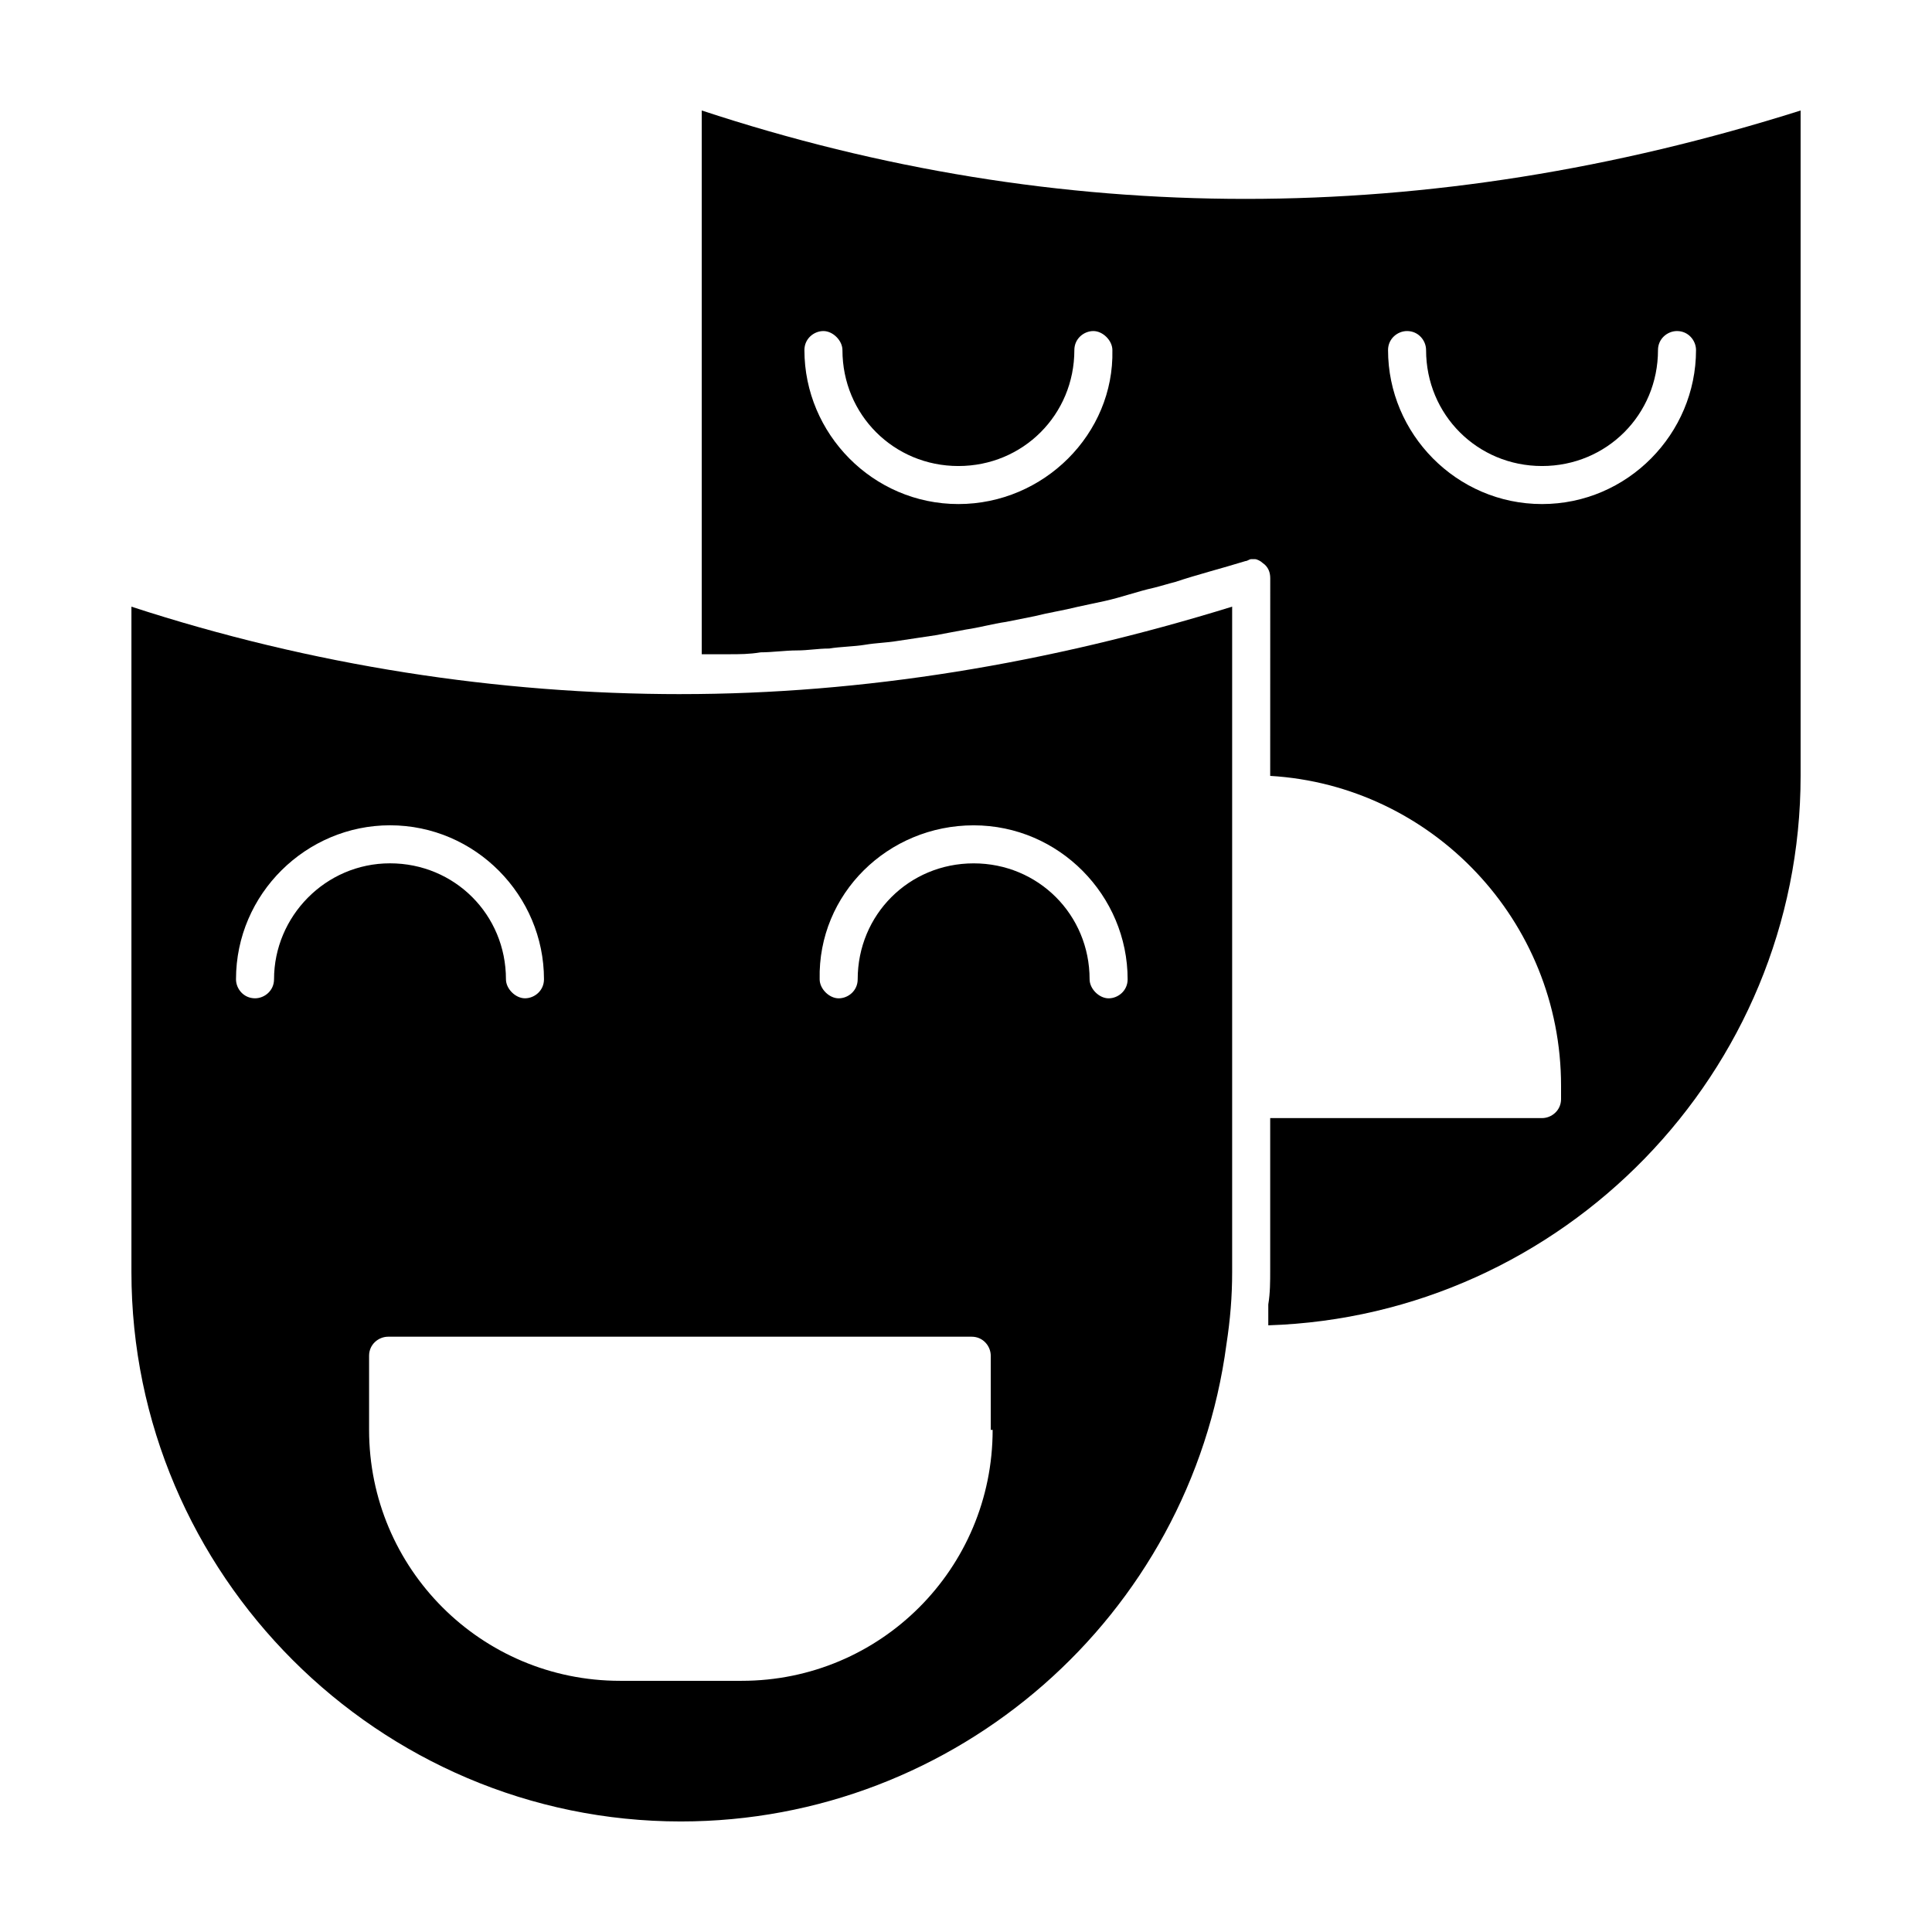
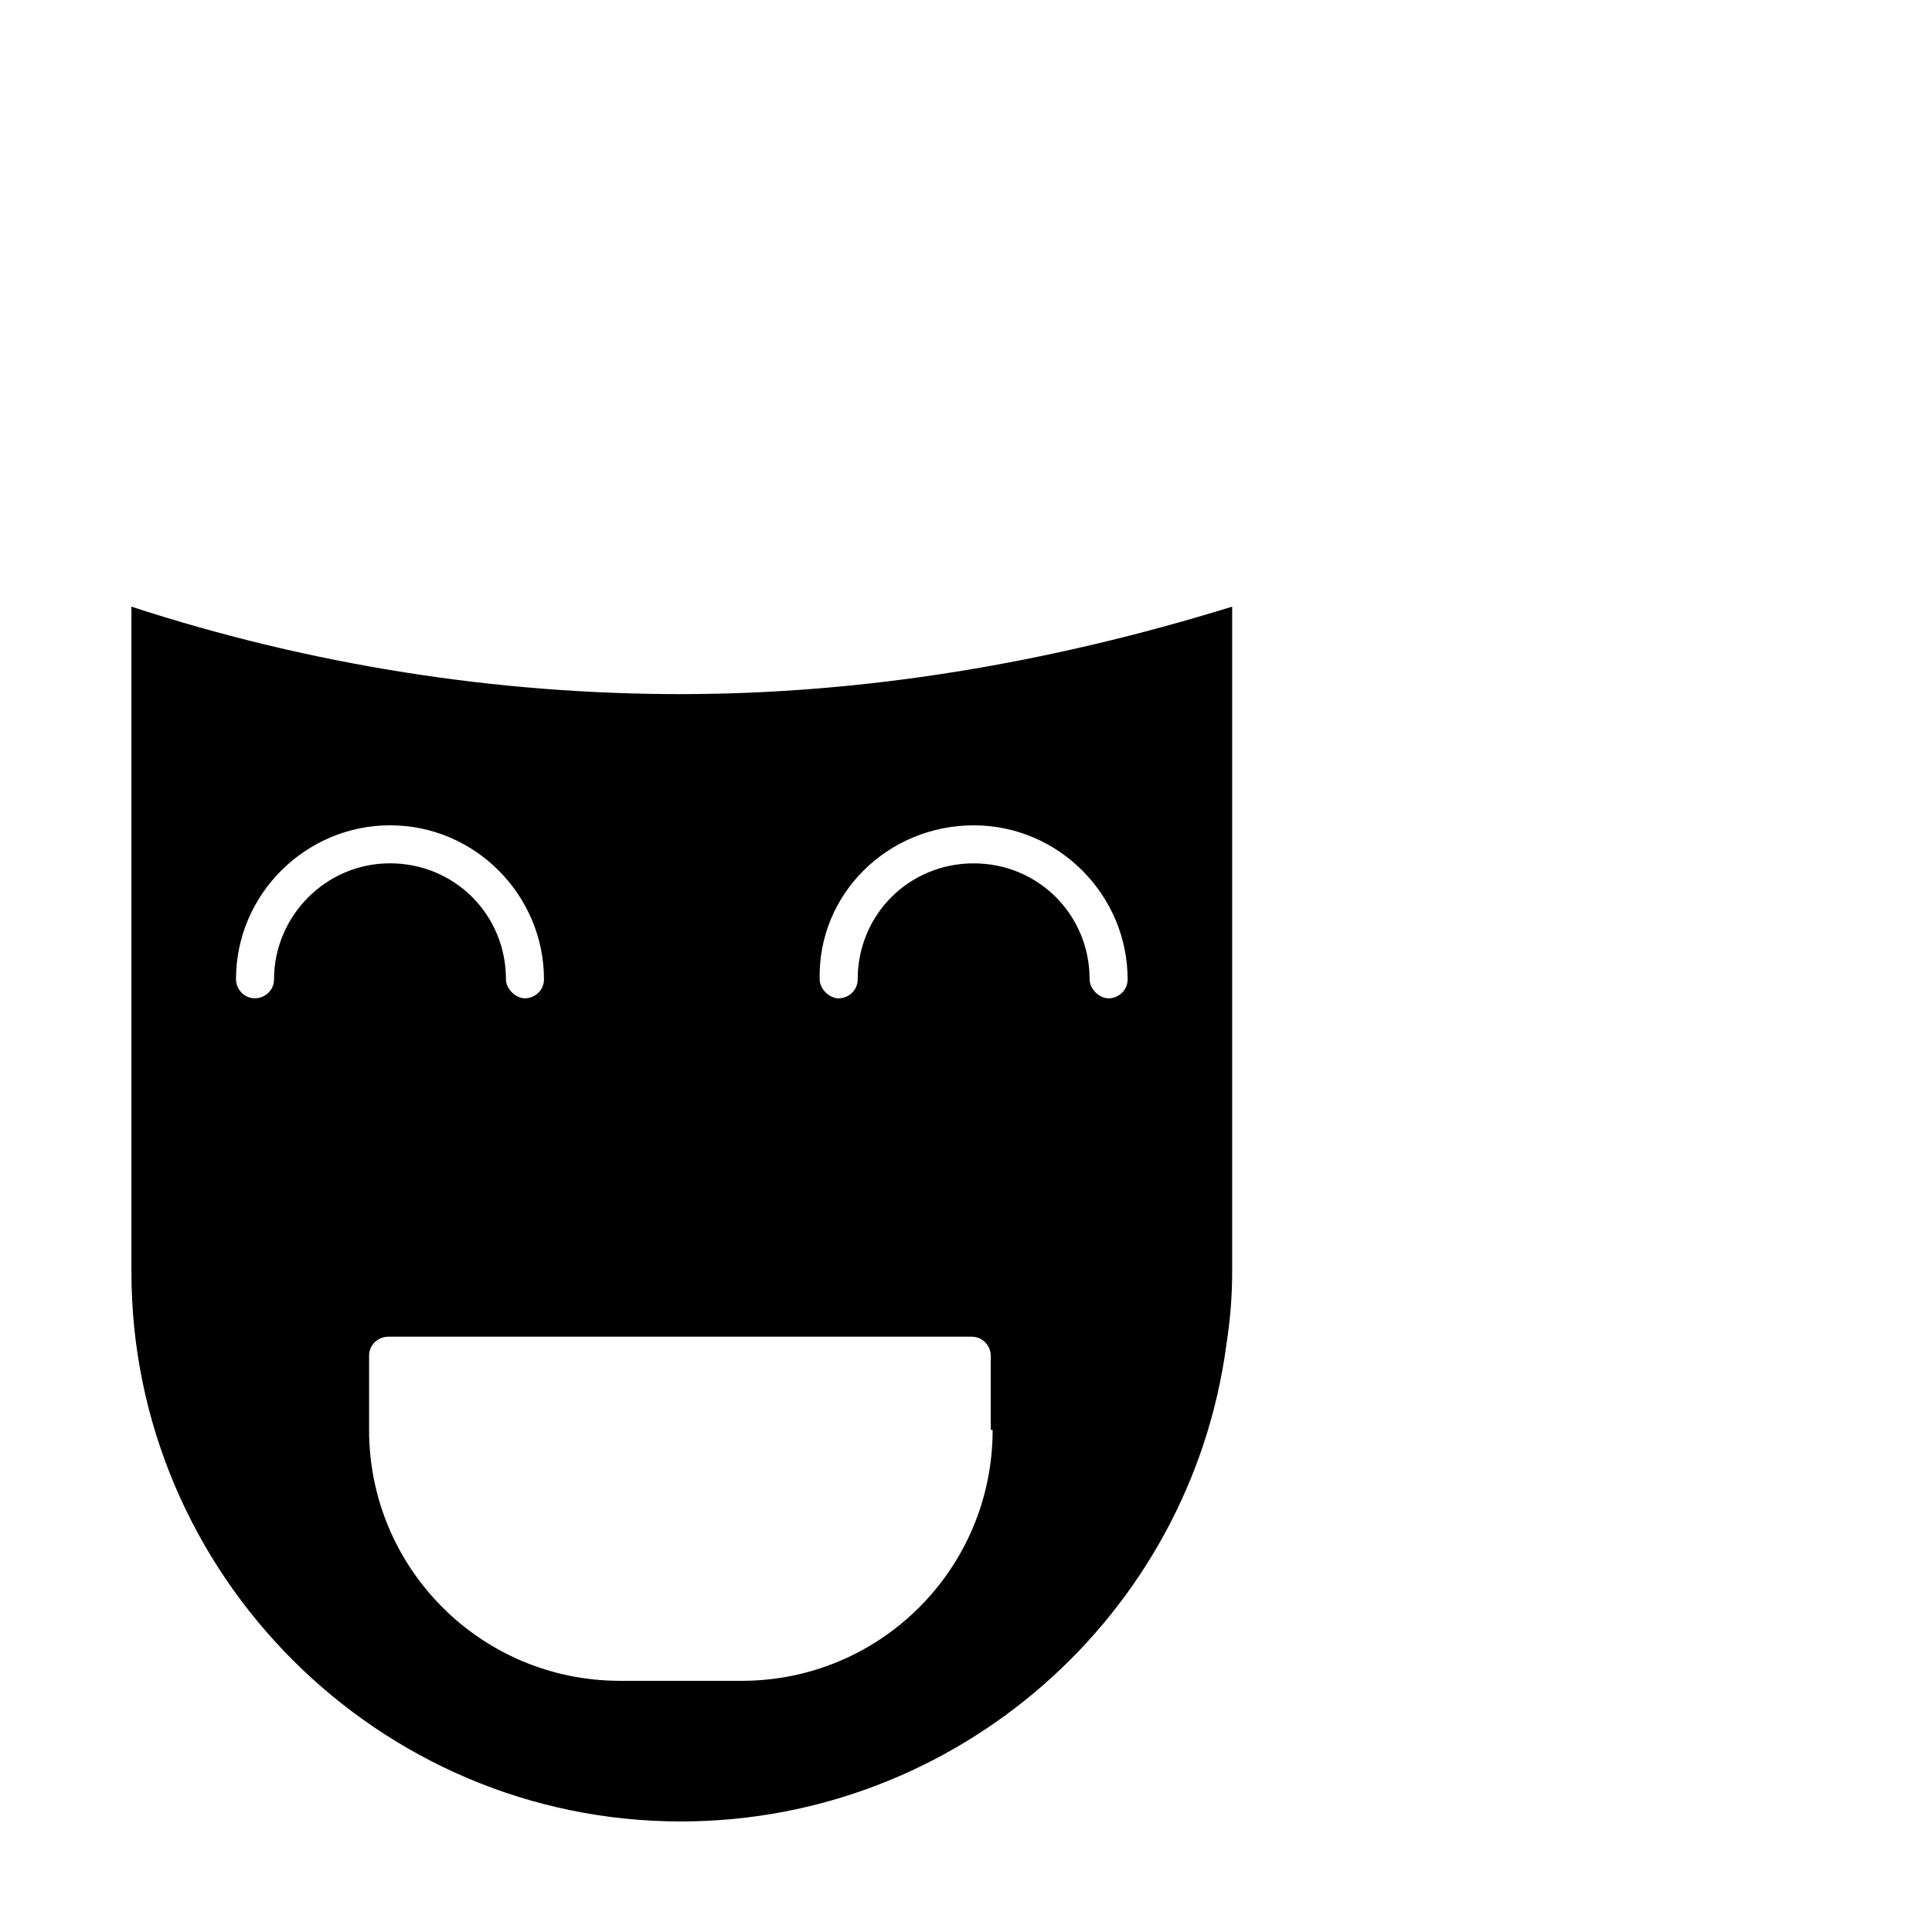
<svg xmlns="http://www.w3.org/2000/svg" fill="#000000" width="800px" height="800px" version="1.1" viewBox="144 144 512 512">
  <g>
    <path d="m324.43 327.95c-48.367 0-97.738-7.559-145.6-23.176v176.33c0 80.109 65.496 145.6 145.6 145.6 73.051 0 135.02-54.41 144.59-126.46 1.008-6.551 1.512-12.594 1.512-19.145v-176.33c-48.867 15.117-97.738 23.176-146.11 23.176zm-107.81 75.57c0 3.023-2.519 5.039-5.039 5.039-3.023 0-5.039-2.519-5.039-5.039 0-22.672 18.641-40.809 40.809-40.809 22.672 0 40.809 18.641 40.809 40.809 0 3.023-2.519 5.039-5.039 5.039s-5.039-2.519-5.039-5.039c0-17.129-13.602-30.73-30.73-30.73s-30.73 14.105-30.73 30.73zm190.44 119.41c0 36.777-29.727 66.504-66.504 66.504h-32.242c-36.777 0-66.504-29.727-66.504-66.504v-19.648c0-3.023 2.519-5.039 5.039-5.039h154.67c3.023 0 5.039 2.519 5.039 5.039v19.648zm-5.035-160.21c22.672 0 40.809 18.641 40.809 40.809 0 3.023-2.519 5.039-5.039 5.039-2.519 0-5.039-2.519-5.039-5.039 0-17.129-13.602-30.73-30.73-30.73s-30.73 13.602-30.73 30.73c0 3.023-2.519 5.039-5.039 5.039-2.519 0-5.039-2.519-5.039-5.039-0.504-22.668 18.137-40.809 40.809-40.809z" />
-     <path d="m329.97 173.29v144.09h7.055c3.023 0 5.543 0 8.566-0.504 3.023 0 6.551-0.504 9.574-0.504 3.023 0 5.543-0.504 8.566-0.504 3.023-0.504 6.551-0.504 9.574-1.008 3.023-0.504 5.543-0.504 8.566-1.008 3.527-0.504 6.551-1.008 10.078-1.512 2.519-0.504 5.543-1.008 8.062-1.512 3.527-0.504 7.055-1.512 10.578-2.016 2.519-0.504 5.039-1.008 7.559-1.512 4.031-1.008 7.559-1.512 11.586-2.519 2.519-0.504 4.535-1.008 7.055-1.512 4.535-1.008 8.566-2.519 13.098-3.527 2.016-0.504 3.527-1.008 5.543-1.512 6.047-2.016 12.09-3.527 18.641-5.543 0.504 0 1.008-0.504 1.512-0.504h0.504 0.504c0.504 0 1.512 0.504 2.016 1.008 1.512 1.008 2.016 2.519 2.016 4.031l-0.012 52.398c42.824 2.519 77.082 38.289 77.082 82.121v3.527c0 3.023-2.519 5.039-5.039 5.039h-72.043v40.305c0 3.023 0 6.047-0.504 9.07v2.519 3.023c78.09-2.519 141.07-67.008 141.07-145.6v-176.34c-98.746 31.234-196.49 31.234-291.2 0zm68.016 104.29c-22.672 0-40.809-18.641-40.809-40.809 0-3.023 2.519-5.039 5.039-5.039 2.519 0 5.039 2.519 5.039 5.039 0 17.129 13.602 30.73 30.73 30.73s30.73-13.602 30.73-30.73c0-3.023 2.519-5.039 5.039-5.039 2.519 0 5.039 2.519 5.039 5.039 0.504 22.168-18.137 40.809-40.809 40.809zm154.67 0c-22.672 0-40.809-18.641-40.809-40.809 0-3.023 2.519-5.039 5.039-5.039 3.023 0 5.039 2.519 5.039 5.039 0 17.129 13.602 30.73 30.73 30.73s30.73-13.602 30.73-30.73c0-3.023 2.519-5.039 5.039-5.039 3.023 0 5.039 2.519 5.039 5.039 0 22.168-18.137 40.809-40.809 40.809z" />
  </g>
</svg>